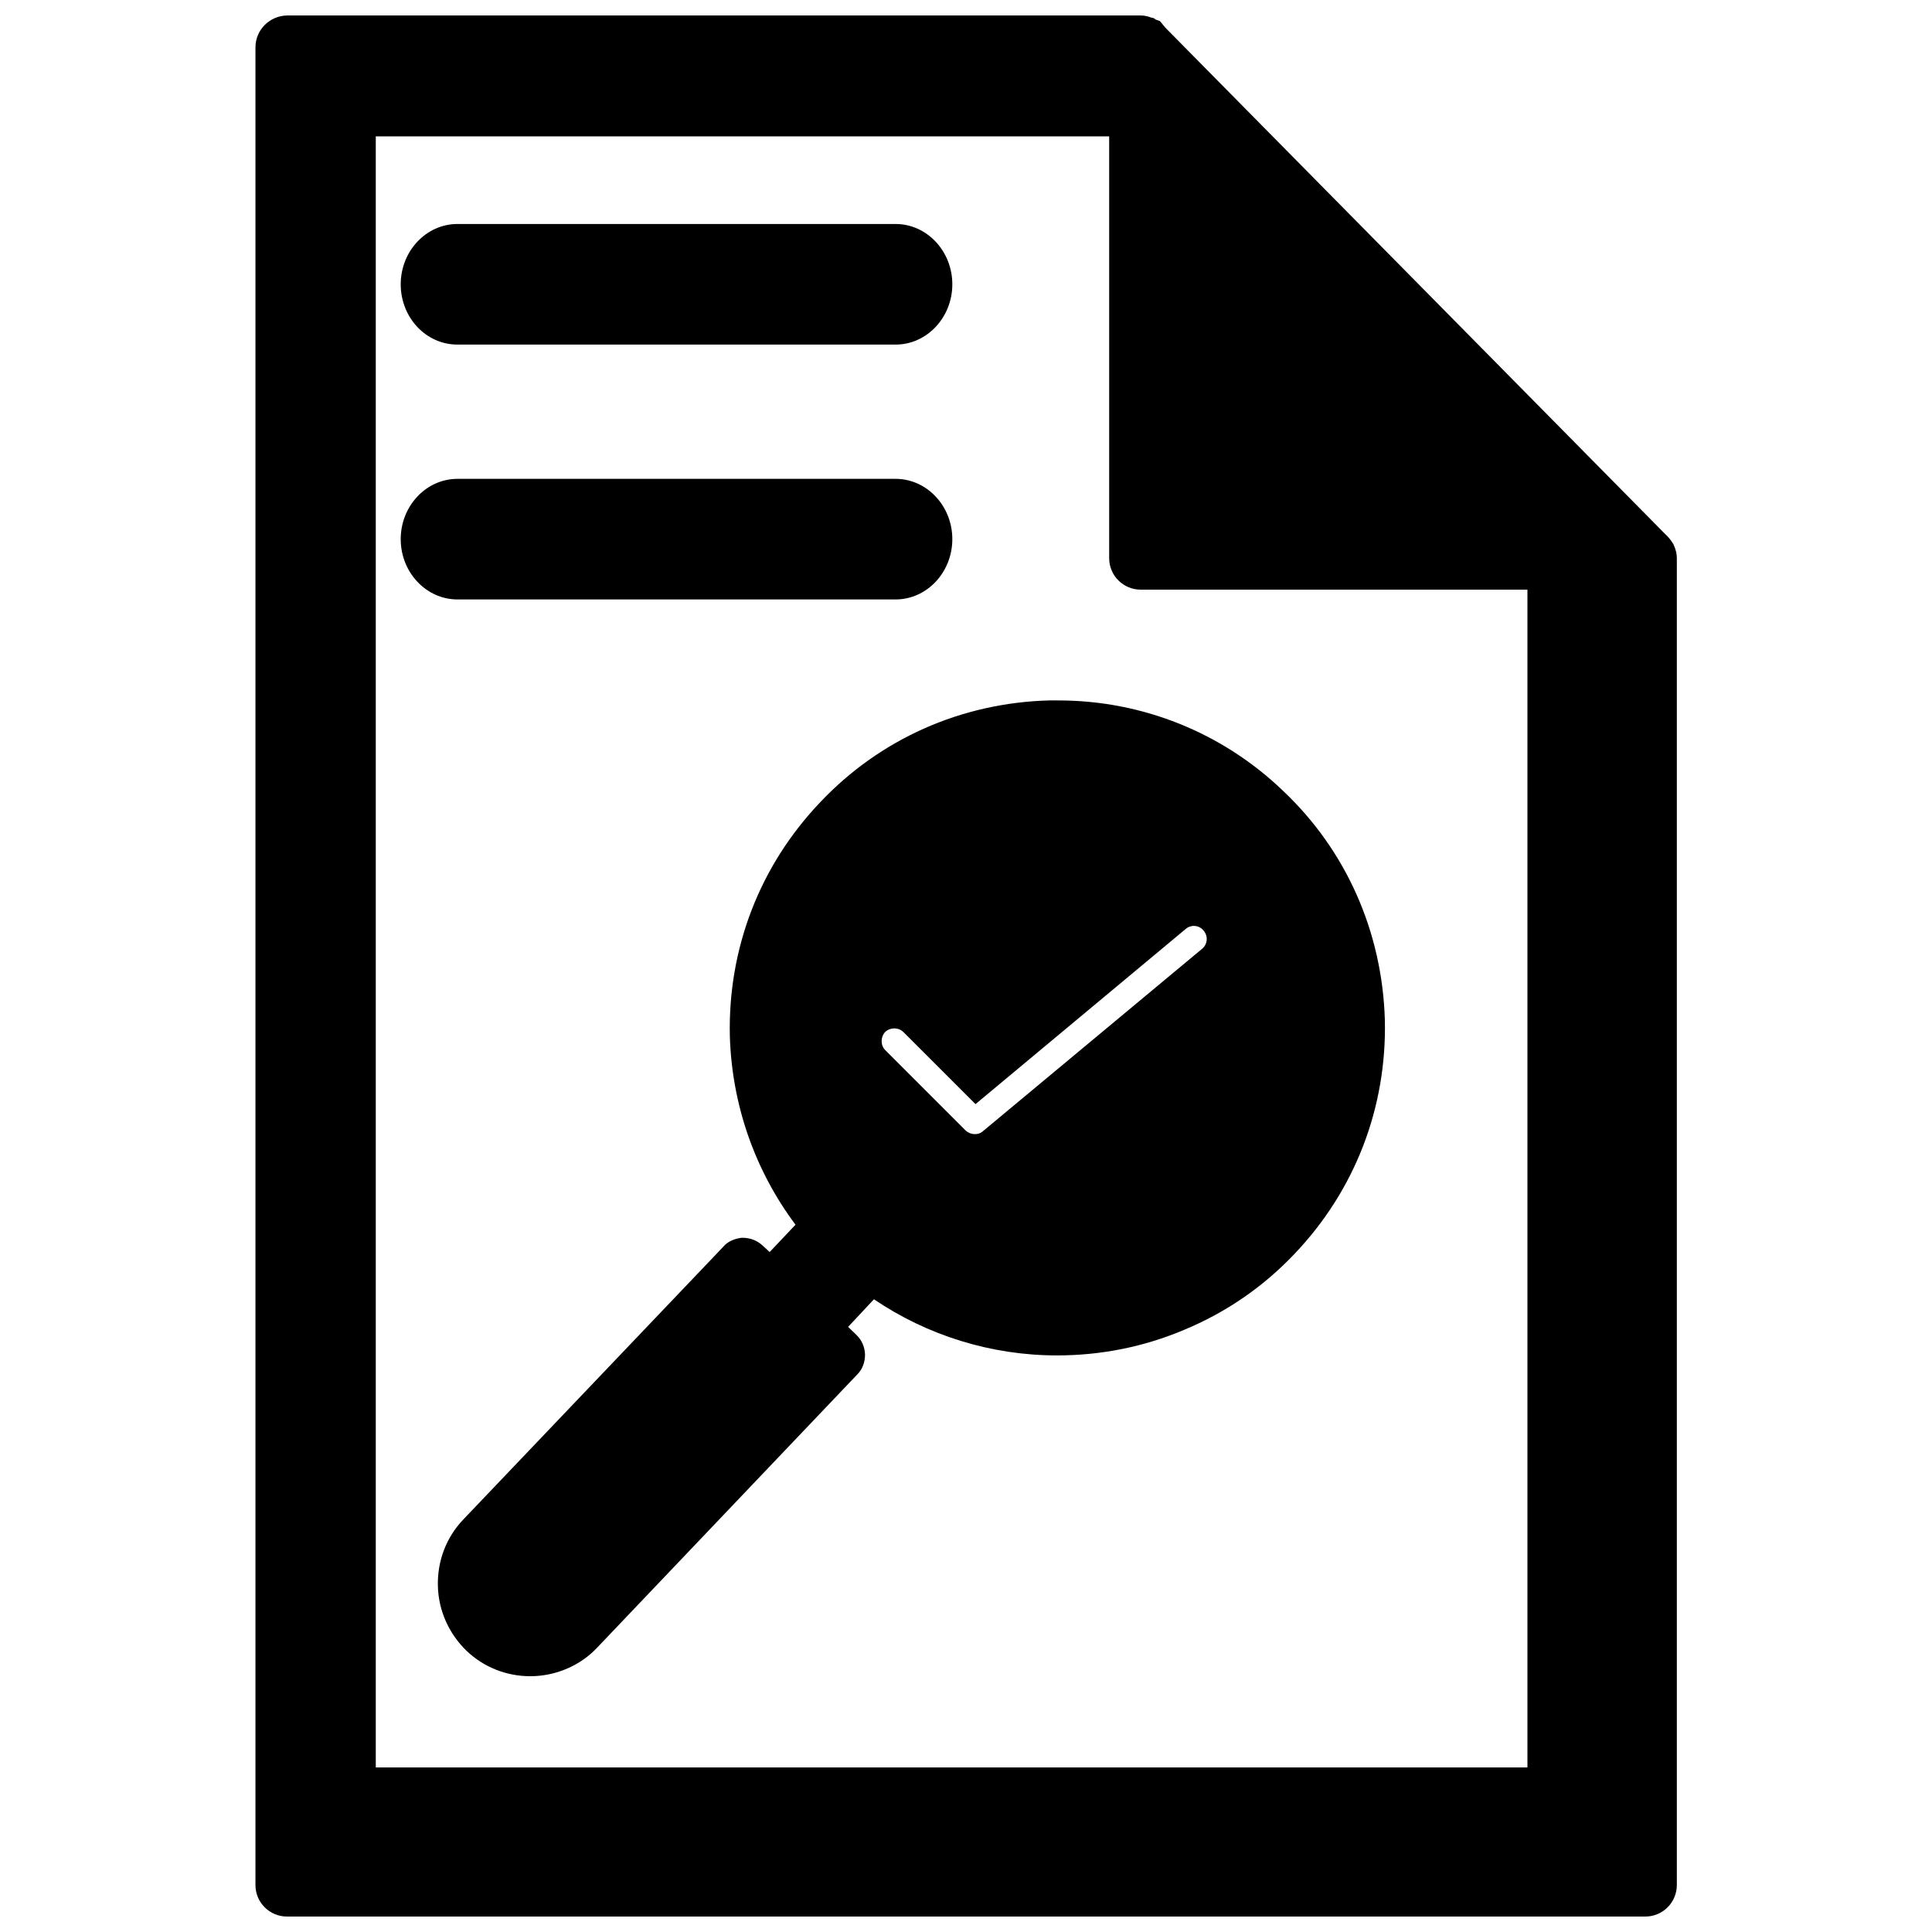
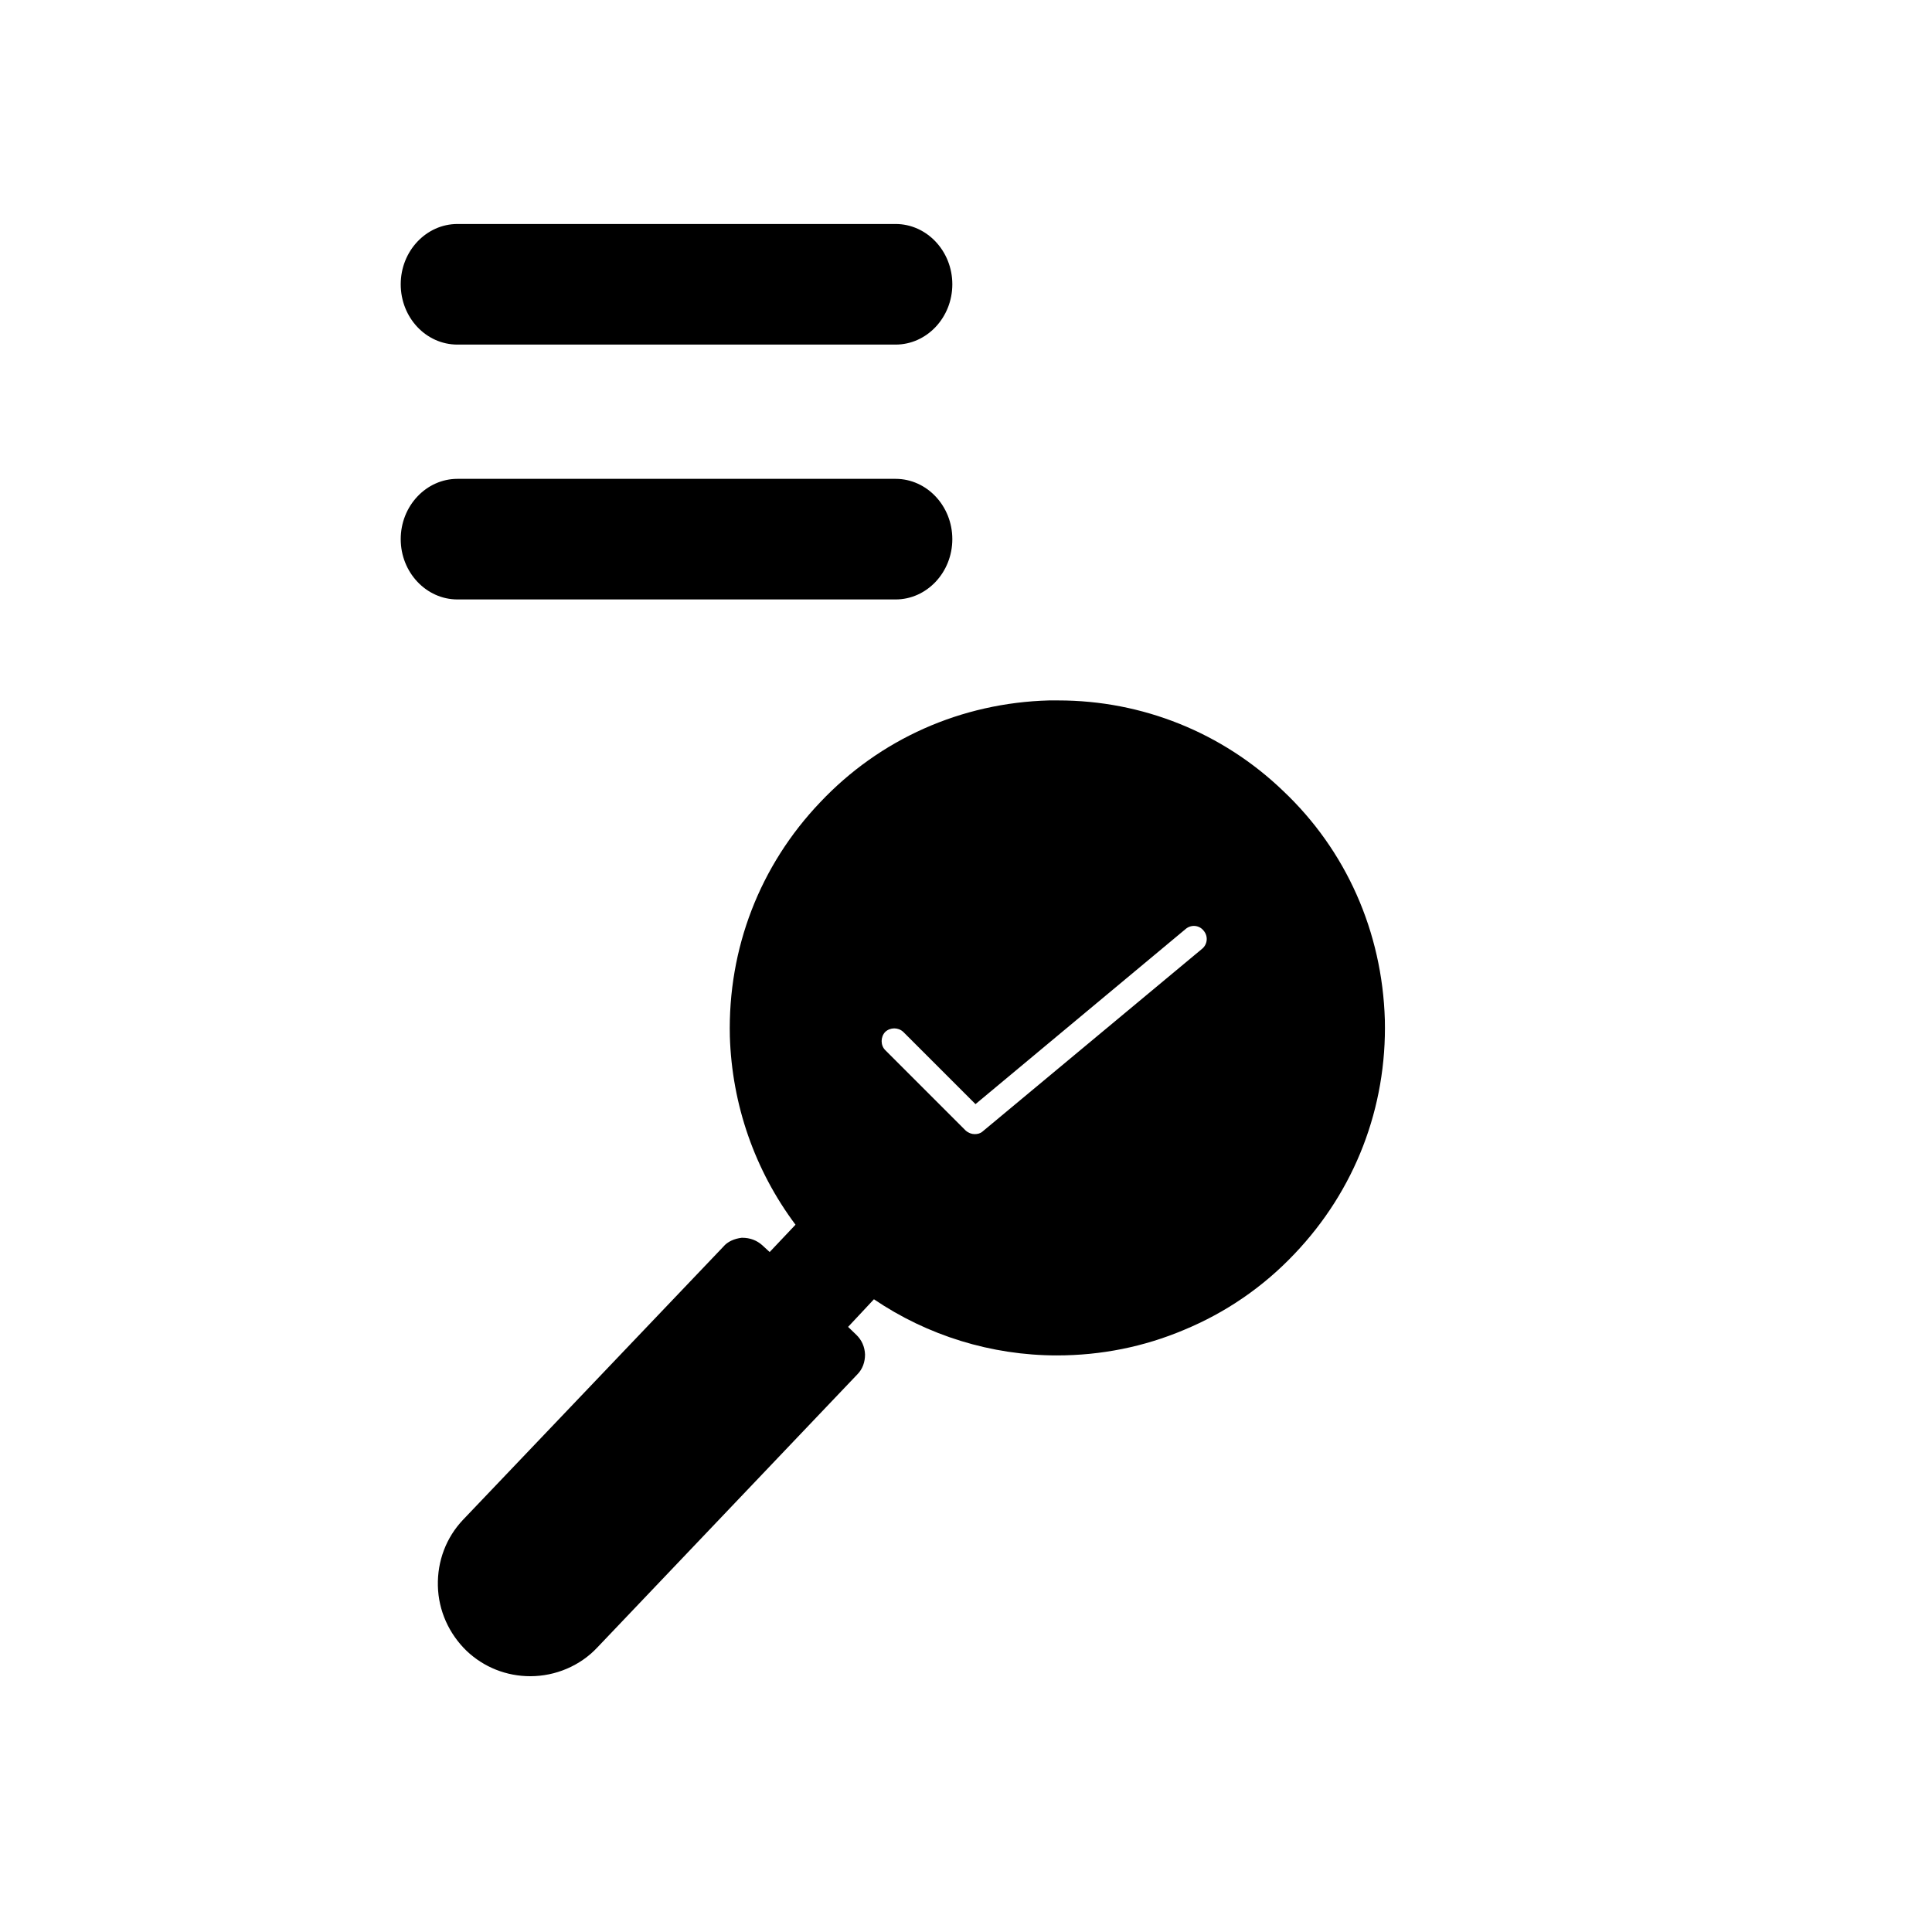
<svg xmlns="http://www.w3.org/2000/svg" width="800px" height="800px" version="1.1" viewBox="144 144 512 512">
  <defs>
    <clipPath id="a">
-       <path d="m211 148.09h378v503.81h-378z" />
-     </clipPath>
+       </clipPath>
  </defs>
  <path d="m424.48 329.62h-2.441c-23.301 0.629-44.871 10.234-60.691 27-15.98 16.766-24.48 38.73-23.93 62.031 0.551 18.105 6.613 35.504 17.398 49.91l-6.848 7.242-1.969-1.812c-1.418-1.258-3.148-1.969-5.352-1.969h-0.078c-1.969 0.234-3.777 1.023-4.879 2.363l-68.957 72.344c-4.488 4.723-6.848 10.941-6.691 17.555 0.156 6.535 2.914 12.676 7.637 17.238 4.566 4.328 10.547 6.691 16.848 6.691 6.691 0 13.227-2.754 17.789-7.637l68.879-72.344c1.418-1.418 2.047-3.305 2.047-5.273-0.078-2.047-0.867-3.856-2.363-5.273l-2.125-2.047 6.848-7.32c14.168 9.605 31.094 14.879 48.492 14.879 11.73 0 23.066-2.281 33.691-6.769 11.02-4.566 20.941-11.336 29.285-20.152 15.98-16.766 24.48-38.73 23.93-62.031-0.707-23.301-10.234-44.871-27-60.691-16.066-15.43-37.32-23.934-59.52-23.934zm38.102 65.812-58.176 48.414c-0.629 0.551-1.34 0.707-2.125 0.707-0.789 0-1.652-0.316-2.363-0.945l-21.332-21.332c-1.258-1.258-1.258-3.465 0-4.801 1.34-1.258 3.465-1.258 4.801 0l19.129 19.129 55.734-46.445c1.418-1.18 3.543-1.023 4.723 0.473 1.262 1.492 1.027 3.617-0.391 4.801z" />
  <g clip-path="url(#a)">
    <path d="m211.7 156.52v487.04c0 4.644 3.777 8.344 8.344 8.344h359.99c4.644 0 8.344-3.777 8.344-8.344v-351.64c0-1.102-0.234-2.203-0.867-3.621l-0.395-0.629c-0.473-0.707-1.023-1.418-1.812-2.125l-132.48-134.22-1.418-1.73-1.102-0.395-0.551-0.395-0.707-0.156c-0.789-0.316-1.734-0.551-2.758-0.551h-226.16c-4.723 0.078-8.422 3.856-8.422 8.422zm31.961 23.617h194.28v111.78c0 4.644 3.777 8.344 8.344 8.344l102.5 0.004v312.12h-305.2v-432.25z" />
  </g>
  <path d="m265.23 235.32h116.11c8.266 0 15.035-7.164 15.035-15.98 0-8.816-6.769-15.98-15.035-15.98h-116.11c-8.266 0-15.035 7.164-15.035 15.98 0 8.816 6.691 15.98 15.035 15.98z" />
  <path d="m381.34 302.86c8.266 0 15.035-7.164 15.035-15.98s-6.769-15.98-15.035-15.98h-116.11c-8.266 0-15.035 7.164-15.035 15.98s6.769 15.98 15.035 15.98z" />
</svg>